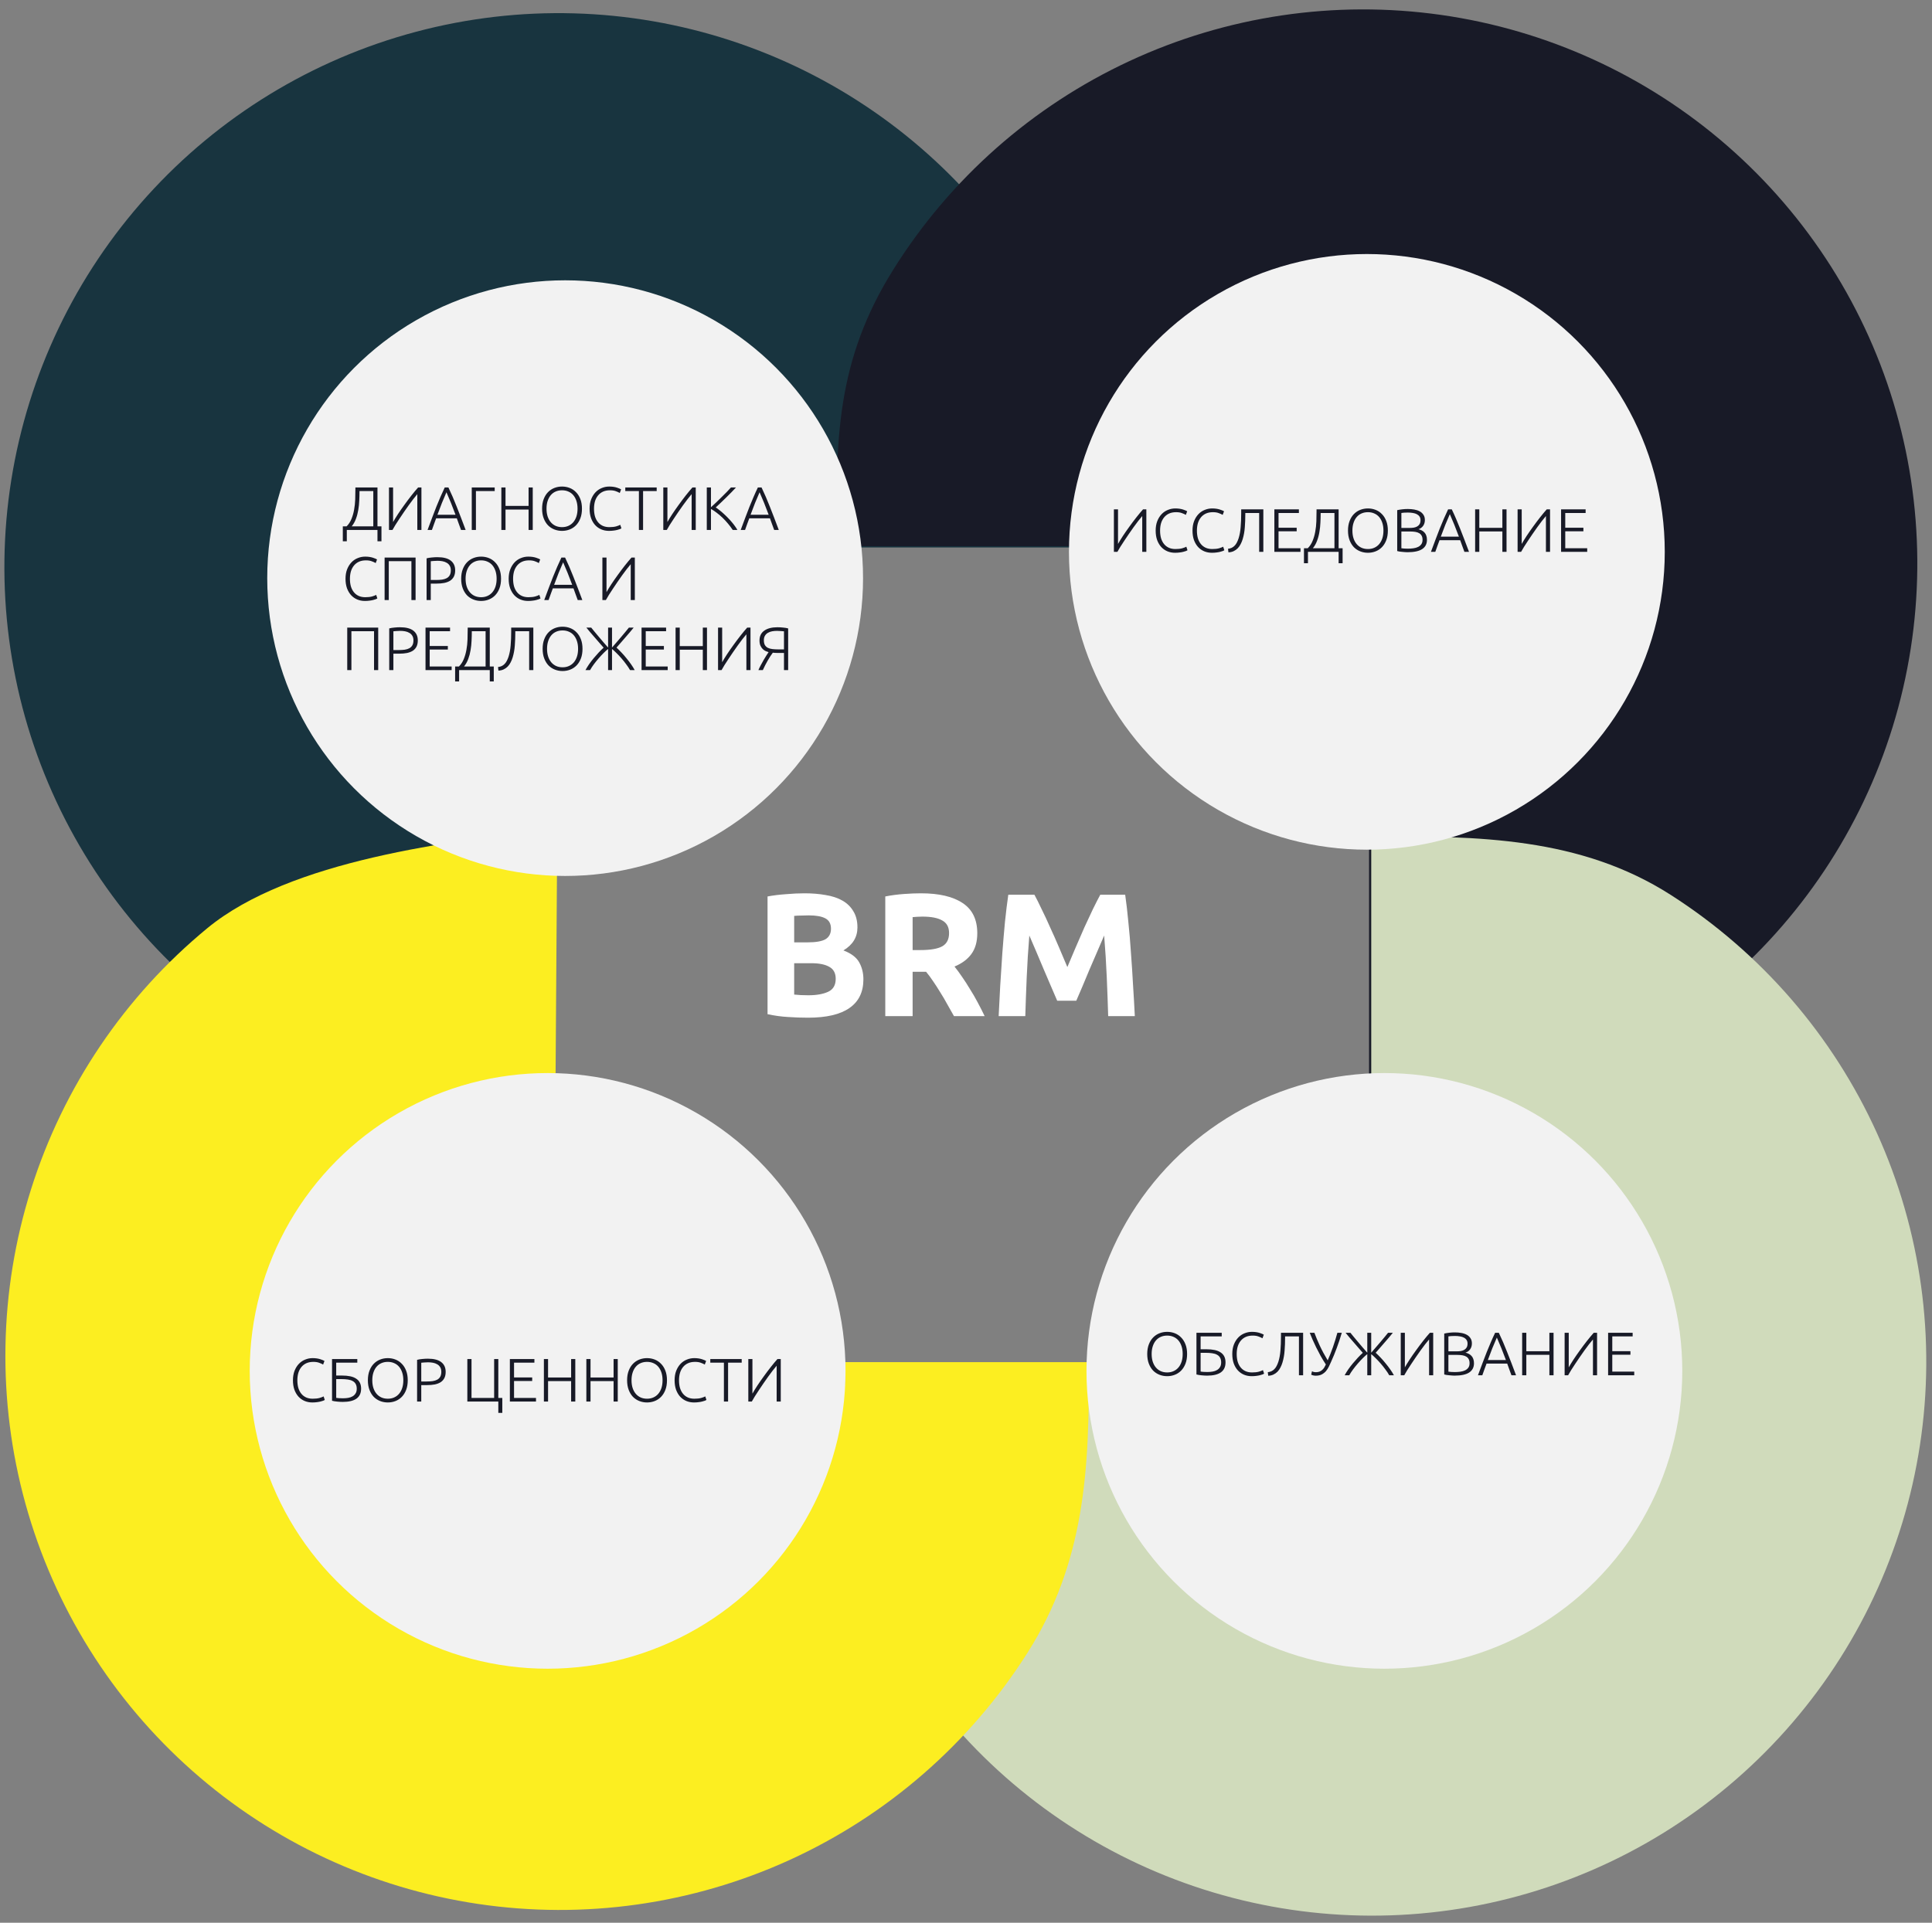
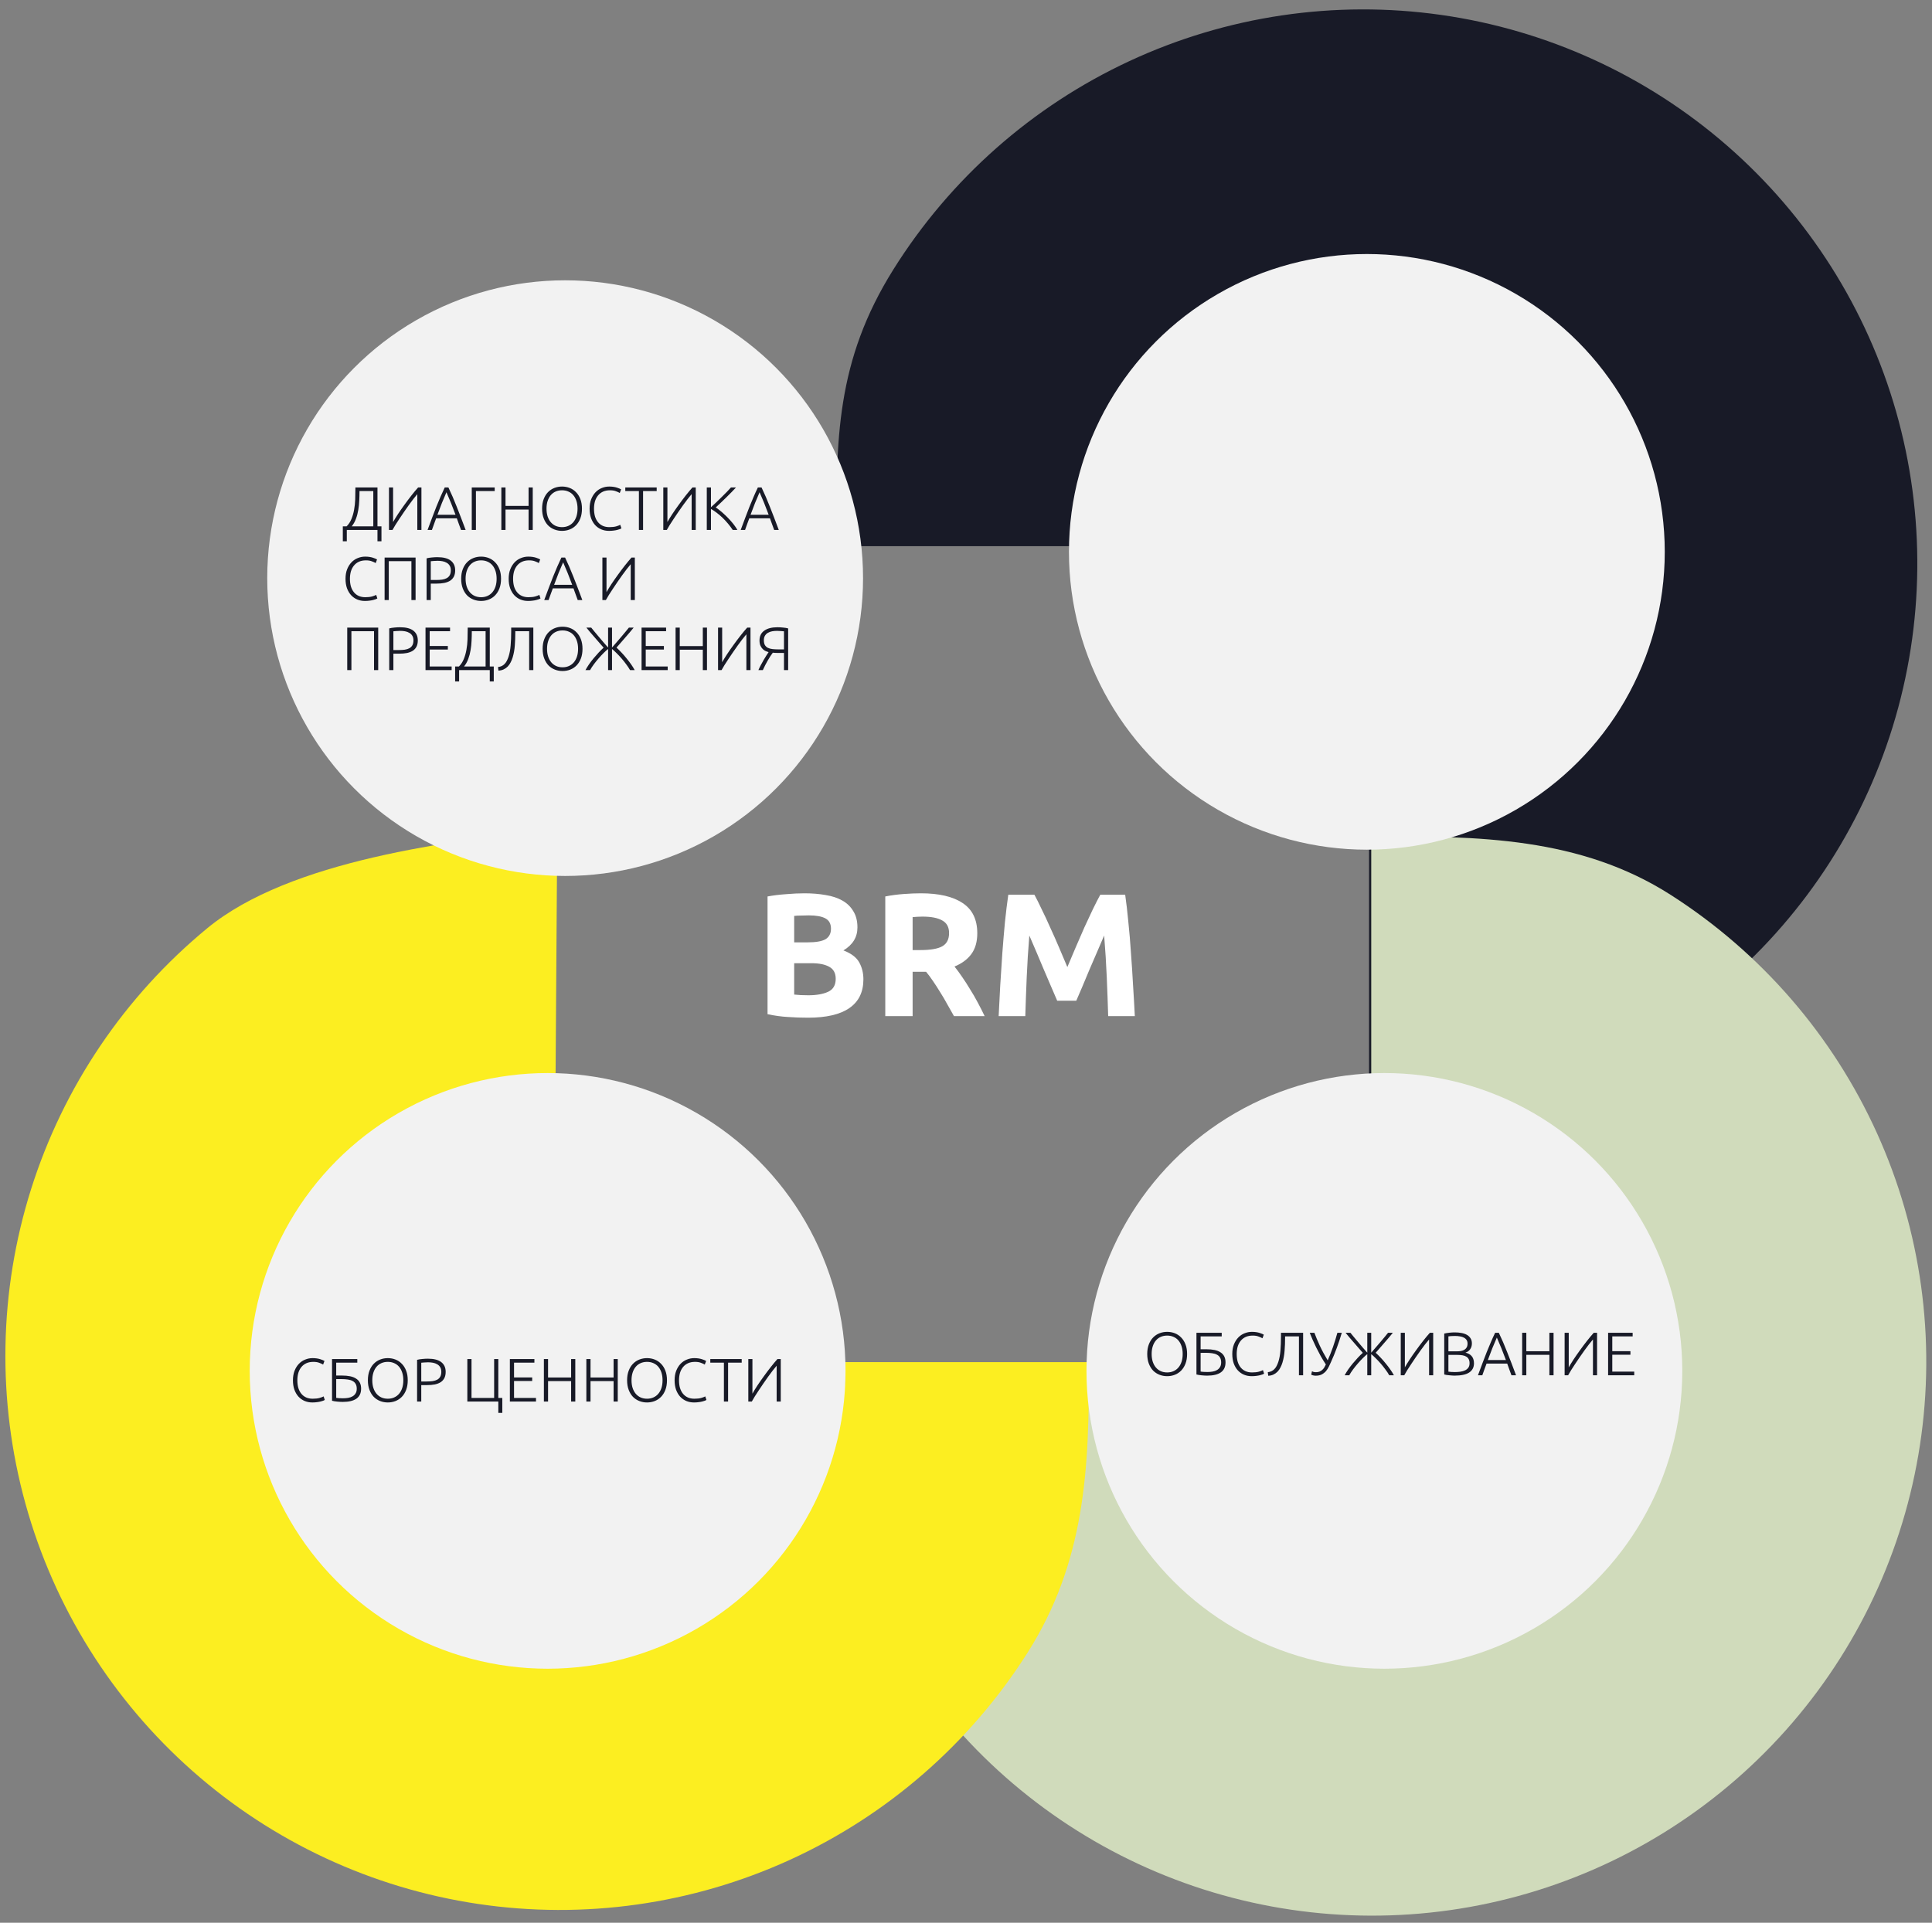
<svg xmlns="http://www.w3.org/2000/svg" width="441" height="439" viewBox="0 0 441 439" fill="none">
  <rect x="0" y="0" width="441" height="439" fill="#808080" stroke="none" />
-   <path d="M121.5 249.5C97.031 249.5 79.086 248.903 58.569 235.569C38.051 222.235 21.841 203.237 11.903 180.877C1.965 158.516 -1.275 133.753 2.577 109.589C6.428 85.424 17.205 62.896 33.602 44.733C49.999 26.57 71.312 13.552 94.958 7.257C118.604 0.962 143.568 1.661 166.825 9.268C190.082 16.874 210.634 31.063 225.99 50.115C241.346 69.166 246.006 100.658 248.5 125H192.5C191.218 112.492 185.999 98.498 178.109 88.708C170.218 78.918 159.658 71.628 147.707 67.719C135.757 63.81 122.929 63.451 110.778 66.686C98.628 69.92 87.677 76.609 79.251 85.942C70.826 95.275 65.288 106.852 63.309 119.269C61.33 131.686 62.994 144.41 68.101 155.9C73.208 167.389 81.537 177.152 92.08 184.003C102.623 190.855 108.926 193 121.5 193V249.5Z" fill="#18343F" />
  <path d="M191.064 124.704C190.645 100.238 190.934 82.286 203.915 61.543C216.895 40.8 235.613 24.267 257.8 13.948C279.987 3.628 304.691 -0.035 328.918 3.402C353.145 6.839 375.855 17.229 394.296 33.312C412.737 49.396 426.118 70.483 432.817 94.017C439.515 117.552 439.245 142.524 432.037 165.908C424.83 189.292 410.995 210.084 392.209 225.764C373.424 241.444 336.796 246.089 312.5 249L312.5 193C324.985 191.504 343.149 186.608 352.802 178.551C362.455 170.494 369.564 159.81 373.267 147.794C376.971 135.778 377.11 122.946 373.668 110.853C370.225 98.76 363.35 87.925 353.874 79.66C344.398 71.396 332.728 66.057 320.279 64.291C307.831 62.525 295.137 64.407 283.736 69.71C272.335 75.012 262.717 83.508 256.047 94.166C249.377 104.825 246.785 112.132 247 124.704L191.064 124.704Z" fill="#181A27" />
  <path d="M313 191C337.469 190.829 360.771 191.143 381.381 204.333C401.992 217.523 418.334 236.407 428.429 258.697C438.523 280.988 441.936 305.727 438.253 329.918C434.571 354.109 423.952 376.713 407.682 394.99C391.413 413.268 370.192 426.434 346.59 432.894C322.989 439.354 298.021 438.83 274.711 431.386C251.401 423.942 230.751 409.898 215.262 390.954C199.773 372.011 195.499 335.337 192.835 311.014L248.832 311.581C250.201 324.08 254.913 342.293 262.872 352.027C270.831 361.761 281.442 368.978 293.42 372.803C305.397 376.628 318.227 376.897 330.355 373.577C342.482 370.258 353.386 363.492 361.746 354.101C370.106 344.709 375.563 333.094 377.455 320.664C379.347 308.233 377.594 295.521 372.407 284.067C367.22 272.613 358.822 262.91 348.232 256.132C337.641 249.355 325.573 246.412 313 246.5L313 191Z" fill="#D0DBBB" />
  <path d="M248.5 311C248.751 335.468 247.622 356.768 234.5 377.421C221.377 398.074 202.546 414.479 180.289 424.646C158.032 434.813 133.303 438.306 109.101 434.703C84.898 431.1 62.26 420.554 43.929 404.344C25.599 388.135 12.363 366.957 5.826 343.377C-0.711 319.796 -0.269 294.826 7.099 271.493C14.467 248.159 28.444 227.462 47.337 211.912C66.23 196.361 102.889 191.968 127.204 189.224L126.819 245.222C114.325 246.632 96.127 251.404 86.419 259.395C76.712 267.385 69.529 278.02 65.743 290.01C61.958 302 61.73 314.831 65.089 326.947C68.448 339.064 75.249 349.946 84.668 358.275C94.088 366.605 105.72 372.023 118.157 373.875C130.593 375.726 143.3 373.931 154.736 368.707C166.173 363.483 175.849 355.053 182.592 344.441C189.335 333.828 193.129 323.573 193 311L248.5 311Z" fill="#FCEE21" />
  <circle cx="129" cy="132" r="68" fill="#F2F2F2" />
  <path d="M79.162 121V123.59H78.252V120.174H79.12C79.596 119.698 79.965 119.133 80.226 118.48C80.497 117.826 80.697 117.126 80.828 116.38C80.968 115.624 81.052 114.84 81.08 114.028C81.108 113.216 81.122 112.408 81.122 111.606V111.298H86.162V120.174H87.072V123.59H86.162V121H79.162ZM82.06 112.124V112.236C82.06 112.889 82.041 113.575 82.004 114.294C81.976 115.012 81.901 115.726 81.78 116.436C81.668 117.136 81.491 117.808 81.248 118.452C81.015 119.096 80.693 119.67 80.282 120.174H85.21V112.124H82.06ZM88.789 121V111.298H89.727V119.194C90.017 118.68 90.385 118.078 90.833 117.388C91.291 116.697 91.781 115.992 92.303 115.274C92.826 114.546 93.358 113.836 93.899 113.146C94.45 112.446 94.963 111.83 95.439 111.298H96.195V121H95.257V112.824C94.977 113.141 94.669 113.519 94.333 113.958C93.997 114.396 93.647 114.868 93.283 115.372C92.929 115.866 92.569 116.38 92.205 116.912C91.841 117.434 91.496 117.948 91.169 118.452C90.843 118.946 90.539 119.413 90.259 119.852C89.989 120.29 89.765 120.673 89.587 121H88.789ZM105.239 121C105.062 120.524 104.894 120.066 104.735 119.628C104.576 119.189 104.422 118.76 104.273 118.34H99.555C99.396 118.76 99.238 119.189 99.079 119.628C98.92 120.066 98.757 120.524 98.589 121H97.595C97.968 119.992 98.318 119.054 98.645 118.186C98.972 117.308 99.289 116.482 99.597 115.708C99.914 114.924 100.227 114.172 100.535 113.454C100.843 112.735 101.17 112.016 101.515 111.298H102.355C102.7 112.016 103.027 112.735 103.335 113.454C103.643 114.172 103.951 114.924 104.259 115.708C104.576 116.482 104.898 117.308 105.225 118.186C105.552 119.054 105.906 119.992 106.289 121H105.239ZM101.907 112.39C101.552 113.192 101.207 114.009 100.871 114.84C100.544 115.67 100.204 116.566 99.849 117.528H103.979C103.624 116.566 103.279 115.67 102.943 114.84C102.607 114.009 102.262 113.192 101.907 112.39ZM112.92 111.298V112.124H108.636V121H107.684V111.298H112.92ZM120.654 111.298H121.606V121H120.654V116.338H115.39V121H114.438V111.298H115.39V115.512H120.654V111.298ZM132.839 116.142C132.839 116.972 132.718 117.705 132.475 118.34C132.232 118.974 131.901 119.506 131.481 119.936C131.07 120.356 130.59 120.673 130.039 120.888C129.488 121.102 128.905 121.21 128.289 121.21C127.673 121.21 127.09 121.102 126.539 120.888C125.988 120.673 125.503 120.356 125.083 119.936C124.672 119.506 124.346 118.974 124.103 118.34C123.86 117.705 123.739 116.972 123.739 116.142C123.739 115.311 123.86 114.583 124.103 113.958C124.346 113.323 124.672 112.796 125.083 112.376C125.503 111.946 125.988 111.624 126.539 111.41C127.09 111.195 127.673 111.088 128.289 111.088C128.905 111.088 129.488 111.195 130.039 111.41C130.59 111.624 131.07 111.946 131.481 112.376C131.901 112.796 132.232 113.323 132.475 113.958C132.718 114.583 132.839 115.311 132.839 116.142ZM131.831 116.142C131.831 115.488 131.747 114.905 131.579 114.392C131.411 113.869 131.173 113.426 130.865 113.062C130.557 112.698 130.184 112.422 129.745 112.236C129.316 112.04 128.83 111.942 128.289 111.942C127.748 111.942 127.258 112.04 126.819 112.236C126.39 112.422 126.021 112.698 125.713 113.062C125.405 113.426 125.167 113.869 124.999 114.392C124.831 114.905 124.747 115.488 124.747 116.142C124.747 116.795 124.831 117.383 124.999 117.906C125.167 118.419 125.405 118.858 125.713 119.222C126.021 119.586 126.39 119.866 126.819 120.062C127.258 120.258 127.748 120.356 128.289 120.356C128.83 120.356 129.316 120.258 129.745 120.062C130.184 119.866 130.557 119.586 130.865 119.222C131.173 118.858 131.411 118.419 131.579 117.906C131.747 117.383 131.831 116.795 131.831 116.142ZM139.005 121.21C138.38 121.21 137.796 121.098 137.255 120.874C136.723 120.65 136.256 120.323 135.855 119.894C135.463 119.464 135.15 118.937 134.917 118.312C134.693 117.677 134.581 116.954 134.581 116.142C134.581 115.33 134.702 114.611 134.945 113.986C135.197 113.351 135.528 112.819 135.939 112.39C136.35 111.96 136.826 111.638 137.367 111.424C137.908 111.2 138.473 111.088 139.061 111.088C139.425 111.088 139.756 111.111 140.055 111.158C140.354 111.204 140.615 111.265 140.839 111.34C141.063 111.405 141.254 111.475 141.413 111.55C141.572 111.615 141.693 111.676 141.777 111.732L141.469 112.558C141.236 112.418 140.937 112.282 140.573 112.152C140.218 112.012 139.775 111.942 139.243 111.942C138.636 111.942 138.104 112.044 137.647 112.25C137.199 112.455 136.821 112.744 136.513 113.118C136.205 113.491 135.972 113.934 135.813 114.448C135.664 114.961 135.589 115.53 135.589 116.156C135.589 116.8 135.664 117.383 135.813 117.906C135.972 118.419 136.2 118.858 136.499 119.222C136.798 119.586 137.162 119.866 137.591 120.062C138.03 120.258 138.529 120.356 139.089 120.356C139.705 120.356 140.218 120.3 140.629 120.188C141.049 120.066 141.366 119.945 141.581 119.824L141.847 120.636C141.782 120.682 141.67 120.738 141.511 120.804C141.352 120.86 141.152 120.92 140.909 120.986C140.666 121.051 140.386 121.102 140.069 121.14C139.752 121.186 139.397 121.21 139.005 121.21ZM149.897 111.298V112.124H146.789V121H145.837V112.124H142.729V111.298H149.897ZM151.406 121V111.298H152.344V119.194C152.634 118.68 153.002 118.078 153.45 117.388C153.908 116.697 154.398 115.992 154.92 115.274C155.443 114.546 155.975 113.836 156.516 113.146C157.067 112.446 157.58 111.83 158.056 111.298H158.812V121H157.874V112.824C157.594 113.141 157.286 113.519 156.95 113.958C156.614 114.396 156.264 114.868 155.9 115.372C155.546 115.866 155.186 116.38 154.822 116.912C154.458 117.434 154.113 117.948 153.786 118.452C153.46 118.946 153.156 119.413 152.876 119.852C152.606 120.29 152.382 120.673 152.204 121H151.406ZM167.254 121C166.937 120.514 166.578 120.034 166.176 119.558C165.784 119.082 165.369 118.634 164.93 118.214C164.492 117.794 164.044 117.411 163.586 117.066C163.138 116.72 162.704 116.431 162.284 116.198V121H161.332V111.298H162.284V115.82C162.639 115.502 163.031 115.138 163.46 114.728C163.899 114.308 164.328 113.888 164.748 113.468C165.178 113.048 165.579 112.646 165.952 112.264C166.326 111.881 166.624 111.559 166.848 111.298H167.996C167.726 111.587 167.399 111.932 167.016 112.334C166.634 112.726 166.228 113.132 165.798 113.552C165.369 113.972 164.94 114.387 164.51 114.798C164.09 115.199 163.712 115.554 163.376 115.862C163.647 116.03 163.936 116.24 164.244 116.492C164.562 116.734 164.879 117.005 165.196 117.304C165.523 117.593 165.84 117.901 166.148 118.228C166.466 118.545 166.76 118.867 167.03 119.194C167.31 119.52 167.558 119.838 167.772 120.146C167.996 120.454 168.178 120.738 168.318 121H167.254ZM176.716 121C176.538 120.524 176.37 120.066 176.212 119.628C176.053 119.189 175.899 118.76 175.75 118.34H171.032C170.873 118.76 170.714 119.189 170.556 119.628C170.397 120.066 170.234 120.524 170.066 121H169.072C169.445 119.992 169.795 119.054 170.122 118.186C170.448 117.308 170.766 116.482 171.074 115.708C171.391 114.924 171.704 114.172 172.012 113.454C172.32 112.735 172.646 112.016 172.992 111.298H173.832C174.177 112.016 174.504 112.735 174.812 113.454C175.12 114.172 175.428 114.924 175.736 115.708C176.053 116.482 176.375 117.308 176.702 118.186C177.028 119.054 177.383 119.992 177.766 121H176.716ZM173.384 112.39C173.029 113.192 172.684 114.009 172.348 114.84C172.021 115.67 171.68 116.566 171.326 117.528H175.456C175.101 116.566 174.756 115.67 174.42 114.84C174.084 114.009 173.738 113.192 173.384 112.39ZM83.292 137.21C82.667 137.21 82.083 137.098 81.542 136.874C81.01 136.65 80.543 136.323 80.142 135.894C79.75 135.464 79.437 134.937 79.204 134.312C78.98 133.677 78.868 132.954 78.868 132.142C78.868 131.33 78.989 130.611 79.232 129.986C79.484 129.351 79.815 128.819 80.226 128.39C80.637 127.96 81.113 127.638 81.654 127.424C82.195 127.2 82.76 127.088 83.348 127.088C83.712 127.088 84.043 127.111 84.342 127.158C84.641 127.204 84.902 127.265 85.126 127.34C85.35 127.405 85.541 127.475 85.7 127.55C85.859 127.615 85.98 127.676 86.064 127.732L85.756 128.558C85.523 128.418 85.224 128.282 84.86 128.152C84.505 128.012 84.062 127.942 83.53 127.942C82.923 127.942 82.391 128.044 81.934 128.25C81.486 128.455 81.108 128.744 80.8 129.118C80.492 129.491 80.259 129.934 80.1 130.448C79.951 130.961 79.876 131.53 79.876 132.156C79.876 132.8 79.951 133.383 80.1 133.906C80.259 134.419 80.487 134.858 80.786 135.222C81.085 135.586 81.449 135.866 81.878 136.062C82.317 136.258 82.816 136.356 83.376 136.356C83.992 136.356 84.505 136.3 84.916 136.188C85.336 136.066 85.653 135.945 85.868 135.824L86.134 136.636C86.069 136.682 85.957 136.738 85.798 136.804C85.639 136.86 85.439 136.92 85.196 136.986C84.953 137.051 84.673 137.102 84.356 137.14C84.039 137.186 83.684 137.21 83.292 137.21ZM94.861 127.298V137H93.909V128.124H88.743V137H87.791V127.298H94.861ZM99.825 127.214C101.197 127.214 102.219 127.475 102.891 127.998C103.563 128.52 103.899 129.262 103.899 130.224C103.899 130.774 103.801 131.246 103.605 131.638C103.409 132.02 103.129 132.333 102.765 132.576C102.401 132.809 101.953 132.982 101.421 133.094C100.899 133.196 100.306 133.248 99.643 133.248H98.327V137H97.375V127.48C97.711 127.386 98.103 127.321 98.551 127.284C99.009 127.237 99.433 127.214 99.825 127.214ZM99.867 128.04C99.513 128.04 99.209 128.054 98.957 128.082C98.715 128.1 98.505 128.119 98.327 128.138V132.422H99.531C100.045 132.422 100.507 132.394 100.917 132.338C101.337 132.272 101.692 132.16 101.981 132.002C102.28 131.834 102.509 131.605 102.667 131.316C102.826 131.026 102.905 130.658 102.905 130.21C102.905 129.78 102.817 129.426 102.639 129.146C102.471 128.866 102.243 128.646 101.953 128.488C101.673 128.32 101.351 128.203 100.987 128.138C100.623 128.072 100.25 128.04 99.867 128.04ZM114.368 132.142C114.368 132.972 114.247 133.705 114.004 134.34C113.762 134.974 113.43 135.506 113.01 135.936C112.6 136.356 112.119 136.673 111.568 136.888C111.018 137.102 110.434 137.21 109.818 137.21C109.202 137.21 108.619 137.102 108.068 136.888C107.518 136.673 107.032 136.356 106.612 135.936C106.202 135.506 105.875 134.974 105.632 134.34C105.39 133.705 105.268 132.972 105.268 132.142C105.268 131.311 105.39 130.583 105.632 129.958C105.875 129.323 106.202 128.796 106.612 128.376C107.032 127.946 107.518 127.624 108.068 127.41C108.619 127.195 109.202 127.088 109.818 127.088C110.434 127.088 111.018 127.195 111.568 127.41C112.119 127.624 112.6 127.946 113.01 128.376C113.43 128.796 113.762 129.323 114.004 129.958C114.247 130.583 114.368 131.311 114.368 132.142ZM113.36 132.142C113.36 131.488 113.276 130.905 113.108 130.392C112.94 129.869 112.702 129.426 112.394 129.062C112.086 128.698 111.713 128.422 111.274 128.236C110.845 128.04 110.36 127.942 109.818 127.942C109.277 127.942 108.787 128.04 108.348 128.236C107.919 128.422 107.55 128.698 107.242 129.062C106.934 129.426 106.696 129.869 106.528 130.392C106.36 130.905 106.276 131.488 106.276 132.142C106.276 132.795 106.36 133.383 106.528 133.906C106.696 134.419 106.934 134.858 107.242 135.222C107.55 135.586 107.919 135.866 108.348 136.062C108.787 136.258 109.277 136.356 109.818 136.356C110.36 136.356 110.845 136.258 111.274 136.062C111.713 135.866 112.086 135.586 112.394 135.222C112.702 134.858 112.94 134.419 113.108 133.906C113.276 133.383 113.36 132.795 113.36 132.142ZM120.534 137.21C119.909 137.21 119.326 137.098 118.784 136.874C118.252 136.65 117.786 136.323 117.384 135.894C116.992 135.464 116.68 134.937 116.446 134.312C116.222 133.677 116.11 132.954 116.11 132.142C116.11 131.33 116.232 130.611 116.474 129.986C116.726 129.351 117.058 128.819 117.468 128.39C117.879 127.96 118.355 127.638 118.896 127.424C119.438 127.2 120.002 127.088 120.59 127.088C120.954 127.088 121.286 127.111 121.584 127.158C121.883 127.204 122.144 127.265 122.368 127.34C122.592 127.405 122.784 127.475 122.942 127.55C123.101 127.615 123.222 127.676 123.306 127.732L122.998 128.558C122.765 128.418 122.466 128.282 122.102 128.152C121.748 128.012 121.304 127.942 120.772 127.942C120.166 127.942 119.634 128.044 119.176 128.25C118.728 128.455 118.35 128.744 118.042 129.118C117.734 129.491 117.501 129.934 117.342 130.448C117.193 130.961 117.118 131.53 117.118 132.156C117.118 132.8 117.193 133.383 117.342 133.906C117.501 134.419 117.73 134.858 118.028 135.222C118.327 135.586 118.691 135.866 119.12 136.062C119.559 136.258 120.058 136.356 120.618 136.356C121.234 136.356 121.748 136.3 122.158 136.188C122.578 136.066 122.896 135.945 123.11 135.824L123.376 136.636C123.311 136.682 123.199 136.738 123.04 136.804C122.882 136.86 122.681 136.92 122.438 136.986C122.196 137.051 121.916 137.102 121.598 137.14C121.281 137.186 120.926 137.21 120.534 137.21ZM131.872 137C131.695 136.524 131.527 136.066 131.368 135.628C131.209 135.189 131.055 134.76 130.906 134.34H126.188C126.029 134.76 125.871 135.189 125.712 135.628C125.553 136.066 125.39 136.524 125.222 137H124.228C124.601 135.992 124.951 135.054 125.278 134.186C125.605 133.308 125.922 132.482 126.23 131.708C126.547 130.924 126.86 130.172 127.168 129.454C127.476 128.735 127.803 128.016 128.148 127.298H128.988C129.333 128.016 129.66 128.735 129.968 129.454C130.276 130.172 130.584 130.924 130.892 131.708C131.209 132.482 131.531 133.308 131.858 134.186C132.185 135.054 132.539 135.992 132.922 137H131.872ZM128.54 128.39C128.185 129.192 127.84 130.009 127.504 130.84C127.177 131.67 126.837 132.566 126.482 133.528H130.612C130.257 132.566 129.912 131.67 129.576 130.84C129.24 130.009 128.895 129.192 128.54 128.39ZM137.502 137V127.298H138.44V135.194C138.73 134.68 139.098 134.078 139.546 133.388C140.004 132.697 140.494 131.992 141.016 131.274C141.539 130.546 142.071 129.836 142.612 129.146C143.163 128.446 143.676 127.83 144.152 127.298H144.908V137H143.97V128.824C143.69 129.141 143.382 129.519 143.046 129.958C142.71 130.396 142.36 130.868 141.996 131.372C141.642 131.866 141.282 132.38 140.918 132.912C140.554 133.434 140.209 133.948 139.882 134.452C139.556 134.946 139.252 135.413 138.972 135.852C138.702 136.29 138.478 136.673 138.3 137H137.502ZM86.33 143.298V153H85.378V144.124H80.212V153H79.26V143.298H86.33ZM91.294 143.214C92.666 143.214 93.688 143.475 94.36 143.998C95.032 144.52 95.368 145.262 95.368 146.224C95.368 146.774 95.27 147.246 95.074 147.638C94.878 148.02 94.598 148.333 94.234 148.576C93.87 148.809 93.422 148.982 92.89 149.094C92.367 149.196 91.775 149.248 91.112 149.248H89.796V153H88.844V143.48C89.18 143.386 89.572 143.321 90.02 143.284C90.477 143.237 90.902 143.214 91.294 143.214ZM91.336 144.04C90.981 144.04 90.678 144.054 90.426 144.082C90.183 144.1 89.973 144.119 89.796 144.138V148.422H91C91.513 148.422 91.975 148.394 92.386 148.338C92.806 148.272 93.161 148.16 93.45 148.002C93.749 147.834 93.977 147.605 94.136 147.316C94.295 147.026 94.374 146.658 94.374 146.21C94.374 145.78 94.285 145.426 94.108 145.146C93.94 144.866 93.711 144.646 93.422 144.488C93.142 144.32 92.82 144.203 92.456 144.138C92.092 144.072 91.719 144.04 91.336 144.04ZM97.129 153V143.298H102.729V144.124H98.081V147.498H102.225V148.31H98.081V152.174H103.093V153H97.129ZM104.797 153V155.59H103.887V152.174H104.755C105.231 151.698 105.599 151.133 105.861 150.48C106.131 149.826 106.332 149.126 106.463 148.38C106.603 147.624 106.687 146.84 106.715 146.028C106.743 145.216 106.757 144.408 106.757 143.606V143.298H111.797V152.174H112.707V155.59H111.797V153H104.797ZM107.695 144.124V144.236C107.695 144.889 107.676 145.575 107.639 146.294C107.611 147.012 107.536 147.726 107.415 148.436C107.303 149.136 107.125 149.808 106.883 150.452C106.649 151.096 106.327 151.67 105.917 152.174H110.845V144.124H107.695ZM117.623 144.124V144.404C117.623 145.43 117.585 146.42 117.511 147.372C117.445 148.324 117.282 149.234 117.021 150.102C116.899 150.503 116.745 150.881 116.559 151.236C116.381 151.59 116.162 151.903 115.901 152.174C115.639 152.444 115.331 152.664 114.977 152.832C114.631 153 114.23 153.093 113.773 153.112L113.675 152.3C113.992 152.262 114.272 152.188 114.515 152.076C114.767 151.954 114.986 151.796 115.173 151.6C115.369 151.404 115.537 151.17 115.677 150.9C115.826 150.62 115.961 150.298 116.083 149.934C116.325 149.178 116.484 148.324 116.559 147.372C116.643 146.42 116.685 145.351 116.685 144.166V143.298H121.739V153H120.787V144.124H117.623ZM132.962 148.142C132.962 148.972 132.841 149.705 132.598 150.34C132.355 150.974 132.024 151.506 131.604 151.936C131.193 152.356 130.713 152.673 130.162 152.888C129.611 153.102 129.028 153.21 128.412 153.21C127.796 153.21 127.213 153.102 126.662 152.888C126.111 152.673 125.626 152.356 125.206 151.936C124.795 151.506 124.469 150.974 124.226 150.34C123.983 149.705 123.862 148.972 123.862 148.142C123.862 147.311 123.983 146.583 124.226 145.958C124.469 145.323 124.795 144.796 125.206 144.376C125.626 143.946 126.111 143.624 126.662 143.41C127.213 143.195 127.796 143.088 128.412 143.088C129.028 143.088 129.611 143.195 130.162 143.41C130.713 143.624 131.193 143.946 131.604 144.376C132.024 144.796 132.355 145.323 132.598 145.958C132.841 146.583 132.962 147.311 132.962 148.142ZM131.954 148.142C131.954 147.488 131.87 146.905 131.702 146.392C131.534 145.869 131.296 145.426 130.988 145.062C130.68 144.698 130.307 144.422 129.868 144.236C129.439 144.04 128.953 143.942 128.412 143.942C127.871 143.942 127.381 144.04 126.942 144.236C126.513 144.422 126.144 144.698 125.836 145.062C125.528 145.426 125.29 145.869 125.122 146.392C124.954 146.905 124.87 147.488 124.87 148.142C124.87 148.795 124.954 149.383 125.122 149.906C125.29 150.419 125.528 150.858 125.836 151.222C126.144 151.586 126.513 151.866 126.942 152.062C127.381 152.258 127.871 152.356 128.412 152.356C128.953 152.356 129.439 152.258 129.868 152.062C130.307 151.866 130.68 151.586 130.988 151.222C131.296 150.858 131.534 150.419 131.702 149.906C131.87 149.383 131.954 148.795 131.954 148.142ZM133.638 153C133.871 152.57 134.147 152.122 134.464 151.656C134.791 151.189 135.141 150.732 135.514 150.284C135.887 149.836 136.265 149.406 136.648 148.996C137.04 148.576 137.418 148.202 137.782 147.876C137.539 147.596 137.241 147.255 136.886 146.854C136.531 146.443 136.167 146.023 135.794 145.594C135.421 145.155 135.057 144.735 134.702 144.334C134.357 143.923 134.072 143.578 133.848 143.298H134.954C135.131 143.522 135.374 143.82 135.682 144.194C135.99 144.567 136.326 144.968 136.69 145.398C137.054 145.818 137.418 146.247 137.782 146.686C138.155 147.115 138.496 147.502 138.804 147.848V143.298H139.7V147.848C140.008 147.502 140.344 147.115 140.708 146.686C141.081 146.247 141.45 145.818 141.814 145.398C142.178 144.968 142.514 144.567 142.822 144.194C143.13 143.82 143.373 143.522 143.55 143.298H144.642C144.418 143.578 144.133 143.923 143.788 144.334C143.443 144.735 143.083 145.15 142.71 145.58C142.337 146.009 141.973 146.429 141.618 146.84C141.263 147.241 140.965 147.582 140.722 147.862C141.086 148.188 141.464 148.562 141.856 148.982C142.248 149.392 142.626 149.826 142.99 150.284C143.363 150.732 143.713 151.189 144.04 151.656C144.367 152.122 144.647 152.57 144.88 153H143.816C143.583 152.58 143.289 152.136 142.934 151.67C142.589 151.194 142.225 150.736 141.842 150.298C141.459 149.859 141.077 149.453 140.694 149.08C140.321 148.706 139.989 148.403 139.7 148.17V153H138.804V148.17C138.505 148.403 138.169 148.706 137.796 149.08C137.423 149.453 137.045 149.859 136.662 150.298C136.279 150.736 135.911 151.194 135.556 151.67C135.211 152.136 134.921 152.58 134.688 153H133.638ZM146.444 153V143.298H152.044V144.124H147.396V147.498H151.54V148.31H147.396V152.174H152.408V153H146.444ZM160.425 143.298H161.377V153H160.425V148.338H155.161V153H154.209V143.298H155.161V147.512H160.425V143.298ZM163.903 153V143.298H164.841V151.194C165.13 150.68 165.499 150.078 165.947 149.388C166.404 148.697 166.894 147.992 167.417 147.274C167.939 146.546 168.471 145.836 169.013 145.146C169.563 144.446 170.077 143.83 170.553 143.298H171.309V153H170.371V144.824C170.091 145.141 169.783 145.519 169.447 145.958C169.111 146.396 168.761 146.868 168.397 147.372C168.042 147.866 167.683 148.38 167.319 148.912C166.955 149.434 166.609 149.948 166.283 150.452C165.956 150.946 165.653 151.413 165.373 151.852C165.102 152.29 164.878 152.673 164.701 153H163.903ZM178.952 144.138C178.775 144.119 178.551 144.1 178.28 144.082C178.019 144.054 177.711 144.04 177.356 144.04C176.974 144.04 176.6 144.072 176.236 144.138C175.882 144.203 175.564 144.32 175.284 144.488C175.004 144.646 174.78 144.866 174.612 145.146C174.444 145.416 174.36 145.762 174.36 146.182C174.36 146.639 174.44 147.008 174.598 147.288C174.766 147.558 174.995 147.768 175.284 147.918C175.574 148.058 175.919 148.151 176.32 148.198C176.731 148.244 177.174 148.268 177.65 148.268H178.952V144.138ZM179.904 153H178.952V149.08H177.412C177.272 149.08 177.104 149.075 176.908 149.066C176.712 149.056 176.544 149.042 176.404 149.024C176.236 149.248 176.05 149.514 175.844 149.822C175.648 150.13 175.448 150.461 175.242 150.816C175.046 151.161 174.85 151.52 174.654 151.894C174.468 152.267 174.29 152.636 174.122 153H173.114C173.264 152.645 173.446 152.267 173.66 151.866C173.875 151.455 174.094 151.058 174.318 150.676C174.542 150.293 174.752 149.948 174.948 149.64C175.154 149.322 175.317 149.075 175.438 148.898C175.261 148.851 175.051 148.776 174.808 148.674C174.575 148.571 174.351 148.422 174.136 148.226C173.922 148.02 173.74 147.759 173.59 147.442C173.441 147.124 173.366 146.718 173.366 146.224C173.366 145.244 173.73 144.497 174.458 143.984C175.186 143.47 176.19 143.214 177.468 143.214C177.851 143.214 178.266 143.237 178.714 143.284C179.172 143.321 179.568 143.386 179.904 143.48V153Z" fill="#181A27" />
  <circle cx="312" cy="126" r="68" fill="#F2F2F2" />
-   <path d="M254.26 126V116.298H255.198V124.194C255.487 123.68 255.856 123.078 256.304 122.388C256.761 121.697 257.251 120.992 257.774 120.274C258.297 119.546 258.829 118.836 259.37 118.146C259.921 117.446 260.434 116.83 260.91 116.298H261.666V126H260.728V117.824C260.448 118.141 260.14 118.519 259.804 118.958C259.468 119.396 259.118 119.868 258.754 120.372C258.399 120.866 258.04 121.38 257.676 121.912C257.312 122.434 256.967 122.948 256.64 123.452C256.313 123.946 256.01 124.413 255.73 124.852C255.459 125.29 255.235 125.673 255.058 126H254.26ZM268.218 126.21C267.592 126.21 267.009 126.098 266.468 125.874C265.936 125.65 265.469 125.323 265.068 124.894C264.676 124.464 264.363 123.937 264.13 123.312C263.906 122.677 263.794 121.954 263.794 121.142C263.794 120.33 263.915 119.611 264.158 118.986C264.41 118.351 264.741 117.819 265.152 117.39C265.562 116.96 266.038 116.638 266.58 116.424C267.121 116.2 267.686 116.088 268.274 116.088C268.638 116.088 268.969 116.111 269.268 116.158C269.566 116.204 269.828 116.265 270.052 116.34C270.276 116.405 270.467 116.475 270.626 116.55C270.784 116.615 270.906 116.676 270.99 116.732L270.682 117.558C270.448 117.418 270.15 117.282 269.786 117.152C269.431 117.012 268.988 116.942 268.456 116.942C267.849 116.942 267.317 117.044 266.86 117.25C266.412 117.455 266.034 117.744 265.726 118.118C265.418 118.491 265.184 118.934 265.026 119.448C264.876 119.961 264.802 120.53 264.802 121.156C264.802 121.8 264.876 122.383 265.026 122.906C265.184 123.419 265.413 123.858 265.712 124.222C266.01 124.586 266.374 124.866 266.804 125.062C267.242 125.258 267.742 125.356 268.302 125.356C268.918 125.356 269.431 125.3 269.842 125.188C270.262 125.066 270.579 124.945 270.794 124.824L271.06 125.636C270.994 125.682 270.882 125.738 270.724 125.804C270.565 125.86 270.364 125.92 270.122 125.986C269.879 126.051 269.599 126.102 269.282 126.14C268.964 126.186 268.61 126.21 268.218 126.21ZM276.626 126.21C276.001 126.21 275.417 126.098 274.876 125.874C274.344 125.65 273.877 125.323 273.476 124.894C273.084 124.464 272.771 123.937 272.538 123.312C272.314 122.677 272.202 121.954 272.202 121.142C272.202 120.33 272.323 119.611 272.566 118.986C272.818 118.351 273.149 117.819 273.56 117.39C273.971 116.96 274.447 116.638 274.988 116.424C275.529 116.2 276.094 116.088 276.682 116.088C277.046 116.088 277.377 116.111 277.676 116.158C277.975 116.204 278.236 116.265 278.46 116.34C278.684 116.405 278.875 116.475 279.034 116.55C279.193 116.615 279.314 116.676 279.398 116.732L279.09 117.558C278.857 117.418 278.558 117.282 278.194 117.152C277.839 117.012 277.396 116.942 276.864 116.942C276.257 116.942 275.725 117.044 275.268 117.25C274.82 117.455 274.442 117.744 274.134 118.118C273.826 118.491 273.593 118.934 273.434 119.448C273.285 119.961 273.21 120.53 273.21 121.156C273.21 121.8 273.285 122.383 273.434 122.906C273.593 123.419 273.821 123.858 274.12 124.222C274.419 124.586 274.783 124.866 275.212 125.062C275.651 125.258 276.15 125.356 276.71 125.356C277.326 125.356 277.839 125.3 278.25 125.188C278.67 125.066 278.987 124.945 279.202 124.824L279.468 125.636C279.403 125.682 279.291 125.738 279.132 125.804C278.973 125.86 278.773 125.92 278.53 125.986C278.287 126.051 278.007 126.102 277.69 126.14C277.373 126.186 277.018 126.21 276.626 126.21ZM284.255 117.124V117.404C284.255 118.43 284.218 119.42 284.143 120.372C284.078 121.324 283.915 122.234 283.653 123.102C283.532 123.503 283.378 123.881 283.191 124.236C283.014 124.59 282.795 124.903 282.533 125.174C282.272 125.444 281.964 125.664 281.609 125.832C281.264 126 280.863 126.093 280.405 126.112L280.307 125.3C280.625 125.262 280.905 125.188 281.147 125.076C281.399 124.954 281.619 124.796 281.805 124.6C282.001 124.404 282.169 124.17 282.309 123.9C282.459 123.62 282.594 123.298 282.715 122.934C282.958 122.178 283.117 121.324 283.191 120.372C283.275 119.42 283.317 118.351 283.317 117.166V116.298H288.371V126H287.419V117.124H284.255ZM290.887 126V116.298H296.487V117.124H291.839V120.498H295.983V121.31H291.839V125.174H296.851V126H290.887ZM298.555 126V128.59H297.645V125.174H298.513C298.989 124.698 299.357 124.133 299.619 123.48C299.889 122.826 300.09 122.126 300.221 121.38C300.361 120.624 300.445 119.84 300.473 119.028C300.501 118.216 300.515 117.408 300.515 116.606V116.298H305.555V125.174H306.465V128.59H305.555V126H298.555ZM301.453 117.124V117.236C301.453 117.889 301.434 118.575 301.397 119.294C301.369 120.012 301.294 120.726 301.173 121.436C301.061 122.136 300.883 122.808 300.641 123.452C300.407 124.096 300.085 124.67 299.675 125.174H304.603V117.124H301.453ZM316.794 121.142C316.794 121.972 316.673 122.705 316.43 123.34C316.188 123.974 315.856 124.506 315.436 124.936C315.026 125.356 314.545 125.673 313.994 125.888C313.444 126.102 312.86 126.21 312.244 126.21C311.628 126.21 311.045 126.102 310.494 125.888C309.944 125.673 309.458 125.356 309.038 124.936C308.628 124.506 308.301 123.974 308.058 123.34C307.816 122.705 307.694 121.972 307.694 121.142C307.694 120.311 307.816 119.583 308.058 118.958C308.301 118.323 308.628 117.796 309.038 117.376C309.458 116.946 309.944 116.624 310.494 116.41C311.045 116.195 311.628 116.088 312.244 116.088C312.86 116.088 313.444 116.195 313.994 116.41C314.545 116.624 315.026 116.946 315.436 117.376C315.856 117.796 316.188 118.323 316.43 118.958C316.673 119.583 316.794 120.311 316.794 121.142ZM315.786 121.142C315.786 120.488 315.702 119.905 315.534 119.392C315.366 118.869 315.128 118.426 314.82 118.062C314.512 117.698 314.139 117.422 313.7 117.236C313.271 117.04 312.786 116.942 312.244 116.942C311.703 116.942 311.213 117.04 310.774 117.236C310.345 117.422 309.976 117.698 309.668 118.062C309.36 118.426 309.122 118.869 308.954 119.392C308.786 119.905 308.702 120.488 308.702 121.142C308.702 121.795 308.786 122.383 308.954 122.906C309.122 123.419 309.36 123.858 309.668 124.222C309.976 124.586 310.345 124.866 310.774 125.062C311.213 125.258 311.703 125.356 312.244 125.356C312.786 125.356 313.271 125.258 313.7 125.062C314.139 124.866 314.512 124.586 314.82 124.222C315.128 123.858 315.366 123.419 315.534 122.906C315.702 122.383 315.786 121.795 315.786 121.142ZM321.252 126.084C321.093 126.084 320.907 126.074 320.692 126.056C320.487 126.046 320.272 126.028 320.048 126C319.833 125.981 319.628 125.958 319.432 125.93C319.236 125.892 319.068 125.855 318.928 125.818V116.48C319.096 116.433 319.283 116.396 319.488 116.368C319.693 116.33 319.903 116.302 320.118 116.284C320.342 116.256 320.557 116.237 320.762 116.228C320.977 116.218 321.173 116.214 321.35 116.214C321.873 116.214 322.367 116.256 322.834 116.34C323.31 116.424 323.725 116.564 324.08 116.76C324.435 116.956 324.715 117.217 324.92 117.544C325.135 117.861 325.242 118.258 325.242 118.734C325.242 119.256 325.107 119.704 324.836 120.078C324.575 120.442 324.22 120.694 323.772 120.834C324.052 120.899 324.309 120.992 324.542 121.114C324.775 121.235 324.981 121.394 325.158 121.59C325.335 121.776 325.471 122.01 325.564 122.29C325.667 122.56 325.718 122.887 325.718 123.27C325.718 124.184 325.354 124.884 324.626 125.37C323.898 125.846 322.773 126.084 321.252 126.084ZM319.88 121.352V125.174C320.02 125.192 320.23 125.216 320.51 125.244C320.79 125.262 321.075 125.272 321.364 125.272C321.793 125.272 322.209 125.244 322.61 125.188C323.021 125.132 323.38 125.029 323.688 124.88C323.996 124.73 324.243 124.525 324.43 124.264C324.617 124.002 324.71 123.666 324.71 123.256C324.71 122.882 324.645 122.574 324.514 122.332C324.383 122.08 324.197 121.884 323.954 121.744C323.711 121.594 323.413 121.492 323.058 121.436C322.713 121.38 322.325 121.352 321.896 121.352H319.88ZM319.88 120.54H321.728C322.073 120.54 322.4 120.516 322.708 120.47C323.016 120.414 323.282 120.32 323.506 120.19C323.739 120.05 323.921 119.868 324.052 119.644C324.183 119.41 324.248 119.116 324.248 118.762C324.248 118.444 324.178 118.178 324.038 117.964C323.898 117.74 323.697 117.558 323.436 117.418C323.184 117.278 322.881 117.18 322.526 117.124C322.171 117.058 321.779 117.026 321.35 117.026C321.005 117.026 320.711 117.035 320.468 117.054C320.235 117.072 320.039 117.096 319.88 117.124V120.54ZM334.27 126C334.093 125.524 333.925 125.066 333.766 124.628C333.608 124.189 333.454 123.76 333.304 123.34H328.586C328.428 123.76 328.269 124.189 328.11 124.628C327.952 125.066 327.788 125.524 327.62 126H326.626C327 124.992 327.35 124.054 327.676 123.186C328.003 122.308 328.32 121.482 328.628 120.708C328.946 119.924 329.258 119.172 329.566 118.454C329.874 117.735 330.201 117.016 330.546 116.298H331.386C331.732 117.016 332.058 117.735 332.366 118.454C332.674 119.172 332.982 119.924 333.29 120.708C333.608 121.482 333.93 122.308 334.256 123.186C334.583 124.054 334.938 124.992 335.32 126H334.27ZM330.938 117.39C330.584 118.192 330.238 119.009 329.902 119.84C329.576 120.67 329.235 121.566 328.88 122.528H333.01C332.656 121.566 332.31 120.67 331.974 119.84C331.638 119.009 331.293 118.192 330.938 117.39ZM342.931 116.298H343.883V126H342.931V121.338H337.667V126H336.715V116.298H337.667V120.512H342.931V116.298ZM346.408 126V116.298H347.346V124.194C347.636 123.68 348.004 123.078 348.452 122.388C348.91 121.697 349.4 120.992 349.922 120.274C350.445 119.546 350.977 118.836 351.518 118.146C352.069 117.446 352.582 116.83 353.058 116.298H353.814V126H352.876V117.824C352.596 118.141 352.288 118.519 351.952 118.958C351.616 119.396 351.266 119.868 350.902 120.372C350.548 120.866 350.188 121.38 349.824 121.912C349.46 122.434 349.115 122.948 348.788 123.452C348.462 123.946 348.158 124.413 347.878 124.852C347.608 125.29 347.384 125.673 347.206 126H346.408ZM356.334 126V116.298H361.934V117.124H357.286V120.498H361.43V121.31H357.286V125.174H362.298V126H356.334Z" fill="#181A27" />
  <circle cx="316" cy="313" r="68" fill="#F2F2F2" />
  <path d="M270.968 309.142C270.968 309.972 270.847 310.705 270.604 311.34C270.361 311.974 270.03 312.506 269.61 312.936C269.199 313.356 268.719 313.673 268.168 313.888C267.617 314.102 267.034 314.21 266.418 314.21C265.802 314.21 265.219 314.102 264.668 313.888C264.117 313.673 263.632 313.356 263.212 312.936C262.801 312.506 262.475 311.974 262.232 311.34C261.989 310.705 261.868 309.972 261.868 309.142C261.868 308.311 261.989 307.583 262.232 306.958C262.475 306.323 262.801 305.796 263.212 305.376C263.632 304.946 264.117 304.624 264.668 304.41C265.219 304.195 265.802 304.088 266.418 304.088C267.034 304.088 267.617 304.195 268.168 304.41C268.719 304.624 269.199 304.946 269.61 305.376C270.03 305.796 270.361 306.323 270.604 306.958C270.847 307.583 270.968 308.311 270.968 309.142ZM269.96 309.142C269.96 308.488 269.876 307.905 269.708 307.392C269.54 306.869 269.302 306.426 268.994 306.062C268.686 305.698 268.313 305.422 267.874 305.236C267.445 305.04 266.959 304.942 266.418 304.942C265.877 304.942 265.387 305.04 264.948 305.236C264.519 305.422 264.15 305.698 263.842 306.062C263.534 306.426 263.296 306.869 263.128 307.392C262.96 307.905 262.876 308.488 262.876 309.142C262.876 309.795 262.96 310.383 263.128 310.906C263.296 311.419 263.534 311.858 263.842 312.222C264.15 312.586 264.519 312.866 264.948 313.062C265.387 313.258 265.877 313.356 266.418 313.356C266.959 313.356 267.445 313.258 267.874 313.062C268.313 312.866 268.686 312.586 268.994 312.222C269.302 311.858 269.54 311.419 269.708 310.906C269.876 310.383 269.96 309.795 269.96 309.142ZM274.054 308.876V313.16C274.231 313.178 274.441 313.202 274.684 313.23C274.936 313.248 275.239 313.258 275.594 313.258C276.014 313.258 276.415 313.225 276.798 313.16C277.18 313.094 277.512 312.978 277.792 312.81C278.081 312.642 278.31 312.418 278.478 312.138C278.655 311.858 278.744 311.503 278.744 311.074C278.744 310.626 278.66 310.262 278.492 309.982C278.333 309.692 278.1 309.468 277.792 309.31C277.493 309.142 277.129 309.03 276.7 308.974C276.27 308.908 275.79 308.876 275.258 308.876H274.054ZM275.384 308.064C276.074 308.064 276.69 308.12 277.232 308.232C277.773 308.344 278.226 308.521 278.59 308.764C278.963 308.997 279.248 309.305 279.444 309.688C279.64 310.07 279.738 310.528 279.738 311.06C279.738 312.077 279.383 312.838 278.674 313.342C277.964 313.836 276.924 314.084 275.552 314.084C275.16 314.084 274.735 314.06 274.278 314.014C273.83 313.976 273.438 313.911 273.102 313.818V304.298H278.87V305.124H274.054V308.064H275.384ZM285.706 314.21C285.081 314.21 284.497 314.098 283.956 313.874C283.424 313.65 282.957 313.323 282.556 312.894C282.164 312.464 281.851 311.937 281.618 311.312C281.394 310.677 281.282 309.954 281.282 309.142C281.282 308.33 281.403 307.611 281.646 306.986C281.898 306.351 282.229 305.819 282.64 305.39C283.051 304.96 283.527 304.638 284.068 304.424C284.609 304.2 285.174 304.088 285.762 304.088C286.126 304.088 286.457 304.111 286.756 304.158C287.055 304.204 287.316 304.265 287.54 304.34C287.764 304.405 287.955 304.475 288.114 304.55C288.273 304.615 288.394 304.676 288.478 304.732L288.17 305.558C287.937 305.418 287.638 305.282 287.274 305.152C286.919 305.012 286.476 304.942 285.944 304.942C285.337 304.942 284.805 305.044 284.348 305.25C283.9 305.455 283.522 305.744 283.214 306.118C282.906 306.491 282.673 306.934 282.514 307.448C282.365 307.961 282.29 308.53 282.29 309.156C282.29 309.8 282.365 310.383 282.514 310.906C282.673 311.419 282.901 311.858 283.2 312.222C283.499 312.586 283.863 312.866 284.292 313.062C284.731 313.258 285.23 313.356 285.79 313.356C286.406 313.356 286.919 313.3 287.33 313.188C287.75 313.066 288.067 312.945 288.282 312.824L288.548 313.636C288.483 313.682 288.371 313.738 288.212 313.804C288.053 313.86 287.853 313.92 287.61 313.986C287.367 314.051 287.087 314.102 286.77 314.14C286.453 314.186 286.098 314.21 285.706 314.21ZM293.335 305.124V305.404C293.335 306.43 293.298 307.42 293.223 308.372C293.158 309.324 292.995 310.234 292.733 311.102C292.612 311.503 292.458 311.881 292.271 312.236C292.094 312.59 291.875 312.903 291.613 313.174C291.352 313.444 291.044 313.664 290.689 313.832C290.344 314 289.943 314.093 289.485 314.112L289.387 313.3C289.705 313.262 289.985 313.188 290.227 313.076C290.479 312.954 290.699 312.796 290.885 312.6C291.081 312.404 291.249 312.17 291.389 311.9C291.539 311.62 291.674 311.298 291.795 310.934C292.038 310.178 292.197 309.324 292.271 308.372C292.355 307.42 292.397 306.351 292.397 305.166V304.298H297.451V314H296.499V305.124H293.335ZM303.061 310.598C303.257 310.159 303.458 309.683 303.663 309.17C303.868 308.647 304.069 308.11 304.265 307.56C304.461 307 304.643 306.444 304.811 305.894C304.988 305.334 305.142 304.802 305.273 304.298H306.281C306.094 304.942 305.903 305.553 305.707 306.132C305.52 306.701 305.324 307.256 305.119 307.798C304.923 308.33 304.718 308.857 304.503 309.38C304.288 309.893 304.064 310.411 303.831 310.934C303.682 311.27 303.518 311.624 303.341 311.998C303.164 312.371 302.944 312.716 302.683 313.034C302.422 313.342 302.1 313.598 301.717 313.804C301.344 314 300.882 314.098 300.331 314.098C300.088 314.098 299.874 314.07 299.687 314.014C299.51 313.967 299.379 313.92 299.295 313.874L299.477 313.09C299.542 313.127 299.65 313.174 299.799 313.23C299.948 313.276 300.144 313.3 300.387 313.3C300.704 313.3 300.98 313.253 301.213 313.16C301.456 313.057 301.661 312.926 301.829 312.768C302.006 312.609 302.16 312.422 302.291 312.208C302.422 311.993 302.538 311.769 302.641 311.536C302.212 310.882 301.81 310.224 301.437 309.562C301.073 308.899 300.737 308.255 300.429 307.63C300.13 307.004 299.855 306.412 299.603 305.852C299.36 305.282 299.146 304.764 298.959 304.298H300.023C300.34 305.156 300.751 306.136 301.255 307.238C301.768 308.339 302.37 309.459 303.061 310.598ZM306.931 314C307.164 313.57 307.44 313.122 307.757 312.656C308.084 312.189 308.434 311.732 308.807 311.284C309.18 310.836 309.558 310.406 309.941 309.996C310.333 309.576 310.711 309.202 311.075 308.876C310.832 308.596 310.534 308.255 310.179 307.854C309.824 307.443 309.46 307.023 309.087 306.594C308.714 306.155 308.35 305.735 307.995 305.334C307.65 304.923 307.365 304.578 307.141 304.298H308.247C308.424 304.522 308.667 304.82 308.975 305.194C309.283 305.567 309.619 305.968 309.983 306.398C310.347 306.818 310.711 307.247 311.075 307.686C311.448 308.115 311.789 308.502 312.097 308.848V304.298H312.993V308.848C313.301 308.502 313.637 308.115 314.001 307.686C314.374 307.247 314.743 306.818 315.107 306.398C315.471 305.968 315.807 305.567 316.115 305.194C316.423 304.82 316.666 304.522 316.843 304.298H317.935C317.711 304.578 317.426 304.923 317.081 305.334C316.736 305.735 316.376 306.15 316.003 306.58C315.63 307.009 315.266 307.429 314.911 307.84C314.556 308.241 314.258 308.582 314.015 308.862C314.379 309.188 314.757 309.562 315.149 309.982C315.541 310.392 315.919 310.826 316.283 311.284C316.656 311.732 317.006 312.189 317.333 312.656C317.66 313.122 317.94 313.57 318.173 314H317.109C316.876 313.58 316.582 313.136 316.227 312.67C315.882 312.194 315.518 311.736 315.135 311.298C314.752 310.859 314.37 310.453 313.987 310.08C313.614 309.706 313.282 309.403 312.993 309.17V314H312.097V309.17C311.798 309.403 311.462 309.706 311.089 310.08C310.716 310.453 310.338 310.859 309.955 311.298C309.572 311.736 309.204 312.194 308.849 312.67C308.504 313.136 308.214 313.58 307.981 314H306.931ZM319.737 314V304.298H320.675V312.194C320.964 311.68 321.333 311.078 321.781 310.388C322.238 309.697 322.728 308.992 323.251 308.274C323.773 307.546 324.305 306.836 324.847 306.146C325.397 305.446 325.911 304.83 326.387 304.298H327.143V314H326.205V305.824C325.925 306.141 325.617 306.519 325.281 306.958C324.945 307.396 324.595 307.868 324.231 308.372C323.876 308.866 323.517 309.38 323.153 309.912C322.789 310.434 322.443 310.948 322.117 311.452C321.79 311.946 321.487 312.413 321.207 312.852C320.936 313.29 320.712 313.673 320.535 314H319.737ZM331.986 314.084C331.828 314.084 331.641 314.074 331.426 314.056C331.221 314.046 331.006 314.028 330.782 314C330.568 313.981 330.362 313.958 330.166 313.93C329.97 313.892 329.802 313.855 329.662 313.818V304.48C329.83 304.433 330.017 304.396 330.222 304.368C330.428 304.33 330.638 304.302 330.852 304.284C331.076 304.256 331.291 304.237 331.496 304.228C331.711 304.218 331.907 304.214 332.084 304.214C332.607 304.214 333.102 304.256 333.568 304.34C334.044 304.424 334.46 304.564 334.814 304.76C335.169 304.956 335.449 305.217 335.654 305.544C335.869 305.861 335.976 306.258 335.976 306.734C335.976 307.256 335.841 307.704 335.57 308.078C335.309 308.442 334.954 308.694 334.506 308.834C334.786 308.899 335.043 308.992 335.276 309.114C335.51 309.235 335.715 309.394 335.892 309.59C336.07 309.776 336.205 310.01 336.298 310.29C336.401 310.56 336.452 310.887 336.452 311.27C336.452 312.184 336.088 312.884 335.36 313.37C334.632 313.846 333.508 314.084 331.986 314.084ZM330.614 309.352V313.174C330.754 313.192 330.964 313.216 331.244 313.244C331.524 313.262 331.809 313.272 332.098 313.272C332.528 313.272 332.943 313.244 333.344 313.188C333.755 313.132 334.114 313.029 334.422 312.88C334.73 312.73 334.978 312.525 335.164 312.264C335.351 312.002 335.444 311.666 335.444 311.256C335.444 310.882 335.379 310.574 335.248 310.332C335.118 310.08 334.931 309.884 334.688 309.744C334.446 309.594 334.147 309.492 333.792 309.436C333.447 309.38 333.06 309.352 332.63 309.352H330.614ZM330.614 308.54H332.462C332.808 308.54 333.134 308.516 333.442 308.47C333.75 308.414 334.016 308.32 334.24 308.19C334.474 308.05 334.656 307.868 334.786 307.644C334.917 307.41 334.982 307.116 334.982 306.762C334.982 306.444 334.912 306.178 334.772 305.964C334.632 305.74 334.432 305.558 334.17 305.418C333.918 305.278 333.615 305.18 333.26 305.124C332.906 305.058 332.514 305.026 332.084 305.026C331.739 305.026 331.445 305.035 331.202 305.054C330.969 305.072 330.773 305.096 330.614 305.124V308.54ZM345.005 314C344.827 313.524 344.659 313.066 344.501 312.628C344.342 312.189 344.188 311.76 344.039 311.34H339.321C339.162 311.76 339.003 312.189 338.845 312.628C338.686 313.066 338.523 313.524 338.355 314H337.361C337.734 312.992 338.084 312.054 338.411 311.186C338.737 310.308 339.055 309.482 339.363 308.708C339.68 307.924 339.993 307.172 340.301 306.454C340.609 305.735 340.935 305.016 341.281 304.298H342.121C342.466 305.016 342.793 305.735 343.101 306.454C343.409 307.172 343.717 307.924 344.025 308.708C344.342 309.482 344.664 310.308 344.991 311.186C345.317 312.054 345.672 312.992 346.055 314H345.005ZM341.673 305.39C341.318 306.192 340.973 307.009 340.637 307.84C340.31 308.67 339.969 309.566 339.615 310.528H343.745C343.39 309.566 343.045 308.67 342.709 307.84C342.373 307.009 342.027 306.192 341.673 305.39ZM353.665 304.298H354.617V314H353.665V309.338H348.401V314H347.449V304.298H348.401V308.512H353.665V304.298ZM357.143 314V304.298H358.081V312.194C358.37 311.68 358.739 311.078 359.187 310.388C359.644 309.697 360.134 308.992 360.657 308.274C361.179 307.546 361.711 306.836 362.253 306.146C362.803 305.446 363.317 304.83 363.793 304.298H364.549V314H363.611V305.824C363.331 306.141 363.023 306.519 362.687 306.958C362.351 307.396 362.001 307.868 361.637 308.372C361.282 308.866 360.923 309.38 360.559 309.912C360.195 310.434 359.849 310.948 359.523 311.452C359.196 311.946 358.893 312.413 358.613 312.852C358.342 313.29 358.118 313.673 357.941 314H357.143ZM367.069 314V304.298H372.669V305.124H368.021V308.498H372.165V309.31H368.021V313.174H373.033V314H367.069Z" fill="#181A27" />
  <circle cx="125" cy="313" r="68" fill="#F2F2F2" />
  <path d="M71.292 320.21C70.667 320.21 70.083 320.098 69.542 319.874C69.01 319.65 68.543 319.323 68.142 318.894C67.75 318.464 67.437 317.937 67.204 317.312C66.98 316.677 66.868 315.954 66.868 315.142C66.868 314.33 66.989 313.611 67.232 312.986C67.484 312.351 67.815 311.819 68.226 311.39C68.637 310.96 69.113 310.638 69.654 310.424C70.195 310.2 70.76 310.088 71.348 310.088C71.712 310.088 72.043 310.111 72.342 310.158C72.641 310.204 72.902 310.265 73.126 310.34C73.35 310.405 73.541 310.475 73.7 310.55C73.859 310.615 73.98 310.676 74.064 310.732L73.756 311.558C73.523 311.418 73.224 311.282 72.86 311.152C72.505 311.012 72.062 310.942 71.53 310.942C70.923 310.942 70.391 311.044 69.934 311.25C69.486 311.455 69.108 311.744 68.8 312.118C68.492 312.491 68.259 312.934 68.1 313.448C67.951 313.961 67.876 314.53 67.876 315.156C67.876 315.8 67.951 316.383 68.1 316.906C68.259 317.419 68.487 317.858 68.786 318.222C69.085 318.586 69.449 318.866 69.878 319.062C70.317 319.258 70.816 319.356 71.376 319.356C71.992 319.356 72.505 319.3 72.916 319.188C73.336 319.066 73.653 318.945 73.868 318.824L74.134 319.636C74.069 319.682 73.957 319.738 73.798 319.804C73.639 319.86 73.439 319.92 73.196 319.986C72.953 320.051 72.673 320.102 72.356 320.14C72.039 320.186 71.684 320.21 71.292 320.21ZM76.743 314.876V319.16C76.921 319.178 77.131 319.202 77.373 319.23C77.625 319.248 77.929 319.258 78.283 319.258C78.703 319.258 79.105 319.225 79.487 319.16C79.87 319.094 80.201 318.978 80.481 318.81C80.771 318.642 80.999 318.418 81.167 318.138C81.345 317.858 81.433 317.503 81.433 317.074C81.433 316.626 81.349 316.262 81.181 315.982C81.023 315.692 80.789 315.468 80.481 315.31C80.183 315.142 79.819 315.03 79.389 314.974C78.96 314.908 78.479 314.876 77.947 314.876H76.743ZM78.073 314.064C78.764 314.064 79.38 314.12 79.921 314.232C80.463 314.344 80.915 314.521 81.279 314.764C81.653 314.997 81.937 315.305 82.133 315.688C82.329 316.07 82.427 316.528 82.427 317.06C82.427 318.077 82.073 318.838 81.363 319.342C80.654 319.836 79.613 320.084 78.241 320.084C77.849 320.084 77.425 320.06 76.967 320.014C76.519 319.976 76.127 319.911 75.791 319.818V310.298H81.559V311.124H76.743V314.064H78.073ZM93.072 315.142C93.072 315.972 92.95 316.705 92.707 317.34C92.465 317.974 92.133 318.506 91.713 318.936C91.303 319.356 90.822 319.673 90.272 319.888C89.721 320.102 89.138 320.21 88.522 320.21C87.906 320.21 87.322 320.102 86.772 319.888C86.221 319.673 85.736 319.356 85.316 318.936C84.905 318.506 84.578 317.974 84.335 317.34C84.093 316.705 83.972 315.972 83.972 315.142C83.972 314.311 84.093 313.583 84.335 312.958C84.578 312.323 84.905 311.796 85.316 311.376C85.736 310.946 86.221 310.624 86.772 310.41C87.322 310.195 87.906 310.088 88.522 310.088C89.138 310.088 89.721 310.195 90.272 310.41C90.822 310.624 91.303 310.946 91.713 311.376C92.133 311.796 92.465 312.323 92.707 312.958C92.95 313.583 93.072 314.311 93.072 315.142ZM92.064 315.142C92.064 314.488 91.98 313.905 91.811 313.392C91.644 312.869 91.406 312.426 91.097 312.062C90.79 311.698 90.416 311.422 89.978 311.236C89.548 311.04 89.063 310.942 88.522 310.942C87.98 310.942 87.49 311.04 87.052 311.236C86.622 311.422 86.254 311.698 85.945 312.062C85.638 312.426 85.4 312.869 85.231 313.392C85.064 313.905 84.98 314.488 84.98 315.142C84.98 315.795 85.064 316.383 85.231 316.906C85.4 317.419 85.638 317.858 85.945 318.222C86.254 318.586 86.622 318.866 87.052 319.062C87.49 319.258 87.98 319.356 88.522 319.356C89.063 319.356 89.548 319.258 89.978 319.062C90.416 318.866 90.79 318.586 91.097 318.222C91.406 317.858 91.644 317.419 91.811 316.906C91.98 316.383 92.064 315.795 92.064 315.142ZM97.655 310.214C99.027 310.214 100.049 310.475 100.721 310.998C101.393 311.52 101.729 312.262 101.729 313.224C101.729 313.774 101.631 314.246 101.435 314.638C101.239 315.02 100.959 315.333 100.595 315.576C100.231 315.809 99.783 315.982 99.251 316.094C98.729 316.196 98.136 316.248 97.473 316.248H96.157V320H95.205V310.48C95.541 310.386 95.933 310.321 96.381 310.284C96.839 310.237 97.263 310.214 97.655 310.214ZM97.697 311.04C97.343 311.04 97.039 311.054 96.787 311.082C96.545 311.1 96.335 311.119 96.157 311.138V315.422H97.361C97.875 315.422 98.337 315.394 98.747 315.338C99.167 315.272 99.522 315.16 99.811 315.002C100.11 314.834 100.339 314.605 100.497 314.316C100.656 314.026 100.735 313.658 100.735 313.21C100.735 312.78 100.647 312.426 100.469 312.146C100.301 311.866 100.073 311.646 99.783 311.488C99.503 311.32 99.181 311.203 98.817 311.138C98.453 311.072 98.08 311.04 97.697 311.04ZM113.746 320H106.676V310.298H107.628V319.174H112.794V310.298H113.746V319.174H114.656V322.59H113.746V320ZM116.383 320V310.298H121.983V311.124H117.335V314.498H121.479V315.31H117.335V319.174H122.347V320H116.383ZM130.365 310.298H131.317V320H130.365V315.338H125.101V320H124.149V310.298H125.101V314.512H130.365V310.298ZM140.058 310.298H141.01V320H140.058V315.338H134.794V320H133.842V310.298H134.794V314.512H140.058V310.298ZM152.243 315.142C152.243 315.972 152.122 316.705 151.879 317.34C151.637 317.974 151.305 318.506 150.885 318.936C150.475 319.356 149.994 319.673 149.443 319.888C148.893 320.102 148.309 320.21 147.693 320.21C147.077 320.21 146.494 320.102 145.943 319.888C145.393 319.673 144.907 319.356 144.487 318.936C144.077 318.506 143.75 317.974 143.507 317.34C143.265 316.705 143.143 315.972 143.143 315.142C143.143 314.311 143.265 313.583 143.507 312.958C143.75 312.323 144.077 311.796 144.487 311.376C144.907 310.946 145.393 310.624 145.943 310.41C146.494 310.195 147.077 310.088 147.693 310.088C148.309 310.088 148.893 310.195 149.443 310.41C149.994 310.624 150.475 310.946 150.885 311.376C151.305 311.796 151.637 312.323 151.879 312.958C152.122 313.583 152.243 314.311 152.243 315.142ZM151.235 315.142C151.235 314.488 151.151 313.905 150.983 313.392C150.815 312.869 150.577 312.426 150.269 312.062C149.961 311.698 149.588 311.422 149.149 311.236C148.72 311.04 148.235 310.942 147.693 310.942C147.152 310.942 146.662 311.04 146.223 311.236C145.794 311.422 145.425 311.698 145.117 312.062C144.809 312.426 144.571 312.869 144.403 313.392C144.235 313.905 144.151 314.488 144.151 315.142C144.151 315.795 144.235 316.383 144.403 316.906C144.571 317.419 144.809 317.858 145.117 318.222C145.425 318.586 145.794 318.866 146.223 319.062C146.662 319.258 147.152 319.356 147.693 319.356C148.235 319.356 148.72 319.258 149.149 319.062C149.588 318.866 149.961 318.586 150.269 318.222C150.577 317.858 150.815 317.419 150.983 316.906C151.151 316.383 151.235 315.795 151.235 315.142ZM158.409 320.21C157.784 320.21 157.201 320.098 156.659 319.874C156.127 319.65 155.661 319.323 155.259 318.894C154.867 318.464 154.555 317.937 154.321 317.312C154.097 316.677 153.985 315.954 153.985 315.142C153.985 314.33 154.107 313.611 154.349 312.986C154.601 312.351 154.933 311.819 155.343 311.39C155.754 310.96 156.23 310.638 156.771 310.424C157.313 310.2 157.877 310.088 158.465 310.088C158.829 310.088 159.161 310.111 159.459 310.158C159.758 310.204 160.019 310.265 160.243 310.34C160.467 310.405 160.659 310.475 160.817 310.55C160.976 310.615 161.097 310.676 161.181 310.732L160.873 311.558C160.64 311.418 160.341 311.282 159.977 311.152C159.623 311.012 159.179 310.942 158.647 310.942C158.041 310.942 157.509 311.044 157.051 311.25C156.603 311.455 156.225 311.744 155.917 312.118C155.609 312.491 155.376 312.934 155.217 313.448C155.068 313.961 154.993 314.53 154.993 315.156C154.993 315.8 155.068 316.383 155.217 316.906C155.376 317.419 155.605 317.858 155.903 318.222C156.202 318.586 156.566 318.866 156.995 319.062C157.434 319.258 157.933 319.356 158.493 319.356C159.109 319.356 159.623 319.3 160.033 319.188C160.453 319.066 160.771 318.945 160.985 318.824L161.251 319.636C161.186 319.682 161.074 319.738 160.915 319.804C160.757 319.86 160.556 319.92 160.313 319.986C160.071 320.051 159.791 320.102 159.473 320.14C159.156 320.186 158.801 320.21 158.409 320.21ZM169.301 310.298V311.124H166.193V320H165.241V311.124H162.133V310.298H169.301ZM170.811 320V310.298H171.749V318.194C172.038 317.68 172.407 317.078 172.855 316.388C173.312 315.697 173.802 314.992 174.325 314.274C174.847 313.546 175.379 312.836 175.921 312.146C176.471 311.446 176.985 310.83 177.461 310.298H178.217V320H177.279V311.824C176.999 312.141 176.691 312.519 176.355 312.958C176.019 313.396 175.669 313.868 175.305 314.372C174.95 314.866 174.591 315.38 174.227 315.912C173.863 316.434 173.517 316.948 173.191 317.452C172.864 317.946 172.561 318.413 172.281 318.852C172.01 319.29 171.786 319.673 171.609 320H170.811Z" fill="#181A27" />
  <path d="M184.44 232.36C182.92 232.36 181.4 232.306 179.88 232.2C178.387 232.12 176.827 231.906 175.2 231.56V204.68C176.48 204.44 177.88 204.266 179.4 204.16C180.92 204.026 182.333 203.96 183.64 203.96C185.4 203.96 187.013 204.093 188.48 204.36C189.973 204.6 191.253 205.026 192.32 205.64C193.387 206.253 194.213 207.066 194.8 208.08C195.413 209.066 195.72 210.293 195.72 211.76C195.72 213.973 194.653 215.72 192.52 217C194.28 217.666 195.48 218.573 196.12 219.72C196.76 220.866 197.08 222.16 197.08 223.6C197.08 226.506 196.013 228.693 193.88 230.16C191.773 231.626 188.627 232.36 184.44 232.36ZM181.28 219.92V227.08C181.733 227.133 182.227 227.173 182.76 227.2C183.293 227.226 183.88 227.24 184.52 227.24C186.387 227.24 187.893 226.973 189.04 226.44C190.187 225.906 190.76 224.92 190.76 223.48C190.76 222.2 190.28 221.293 189.32 220.76C188.36 220.2 186.987 219.92 185.2 219.92H181.28ZM181.28 215.16H184.32C186.24 215.16 187.613 214.92 188.44 214.44C189.267 213.933 189.68 213.133 189.68 212.04C189.68 210.92 189.253 210.133 188.4 209.68C187.547 209.226 186.293 209 184.64 209C184.107 209 183.533 209.013 182.92 209.04C182.307 209.04 181.76 209.066 181.28 209.12V215.16ZM210.195 203.96C214.355 203.96 217.542 204.706 219.755 206.2C221.968 207.666 223.075 209.96 223.075 213.08C223.075 215.026 222.622 216.613 221.715 217.84C220.835 219.04 219.555 219.986 217.875 220.68C218.435 221.373 219.022 222.173 219.635 223.08C220.248 223.96 220.848 224.893 221.435 225.88C222.048 226.84 222.635 227.853 223.195 228.92C223.755 229.96 224.275 230.986 224.755 232H217.755C217.248 231.093 216.728 230.173 216.195 229.24C215.688 228.306 215.155 227.4 214.595 226.52C214.062 225.64 213.528 224.813 212.995 224.04C212.462 223.24 211.928 222.52 211.395 221.88H208.315V232H202.075V204.68C203.435 204.413 204.835 204.226 206.275 204.12C207.742 204.013 209.048 203.96 210.195 203.96ZM210.555 209.28C210.102 209.28 209.688 209.293 209.315 209.32C208.968 209.346 208.635 209.373 208.315 209.4V216.92H210.075C212.422 216.92 214.102 216.626 215.115 216.04C216.128 215.453 216.635 214.453 216.635 213.04C216.635 211.68 216.115 210.72 215.075 210.16C214.062 209.573 212.555 209.28 210.555 209.28ZM236.115 204.28C236.595 205.16 237.141 206.253 237.755 207.56C238.395 208.84 239.048 210.24 239.715 211.76C240.408 213.253 241.088 214.786 241.755 216.36C242.421 217.933 243.048 219.413 243.635 220.8C244.221 219.413 244.848 217.933 245.515 216.36C246.181 214.786 246.848 213.253 247.515 211.76C248.208 210.24 248.861 208.84 249.475 207.56C250.115 206.253 250.675 205.16 251.155 204.28H256.835C257.101 206.12 257.341 208.186 257.555 210.48C257.795 212.746 257.995 215.12 258.155 217.6C258.341 220.053 258.501 222.52 258.635 225C258.795 227.48 258.928 229.813 259.035 232H252.955C252.875 229.306 252.768 226.373 252.635 223.2C252.501 220.026 252.301 216.826 252.035 213.6C251.555 214.72 251.021 215.96 250.435 217.32C249.848 218.68 249.261 220.04 248.675 221.4C248.115 222.76 247.568 224.066 247.035 225.32C246.501 226.546 246.048 227.6 245.675 228.48H241.315C240.941 227.6 240.488 226.546 239.955 225.32C239.421 224.066 238.861 222.76 238.275 221.4C237.715 220.04 237.141 218.68 236.555 217.32C235.968 215.96 235.435 214.72 234.955 213.6C234.688 216.826 234.488 220.026 234.355 223.2C234.221 226.373 234.115 229.306 234.035 232H227.955C228.061 229.813 228.181 227.48 228.315 225C228.475 222.52 228.635 220.053 228.795 217.6C228.981 215.12 229.181 212.746 229.395 210.48C229.635 208.186 229.888 206.12 230.155 204.28H236.115Z" fill="white" />
</svg>